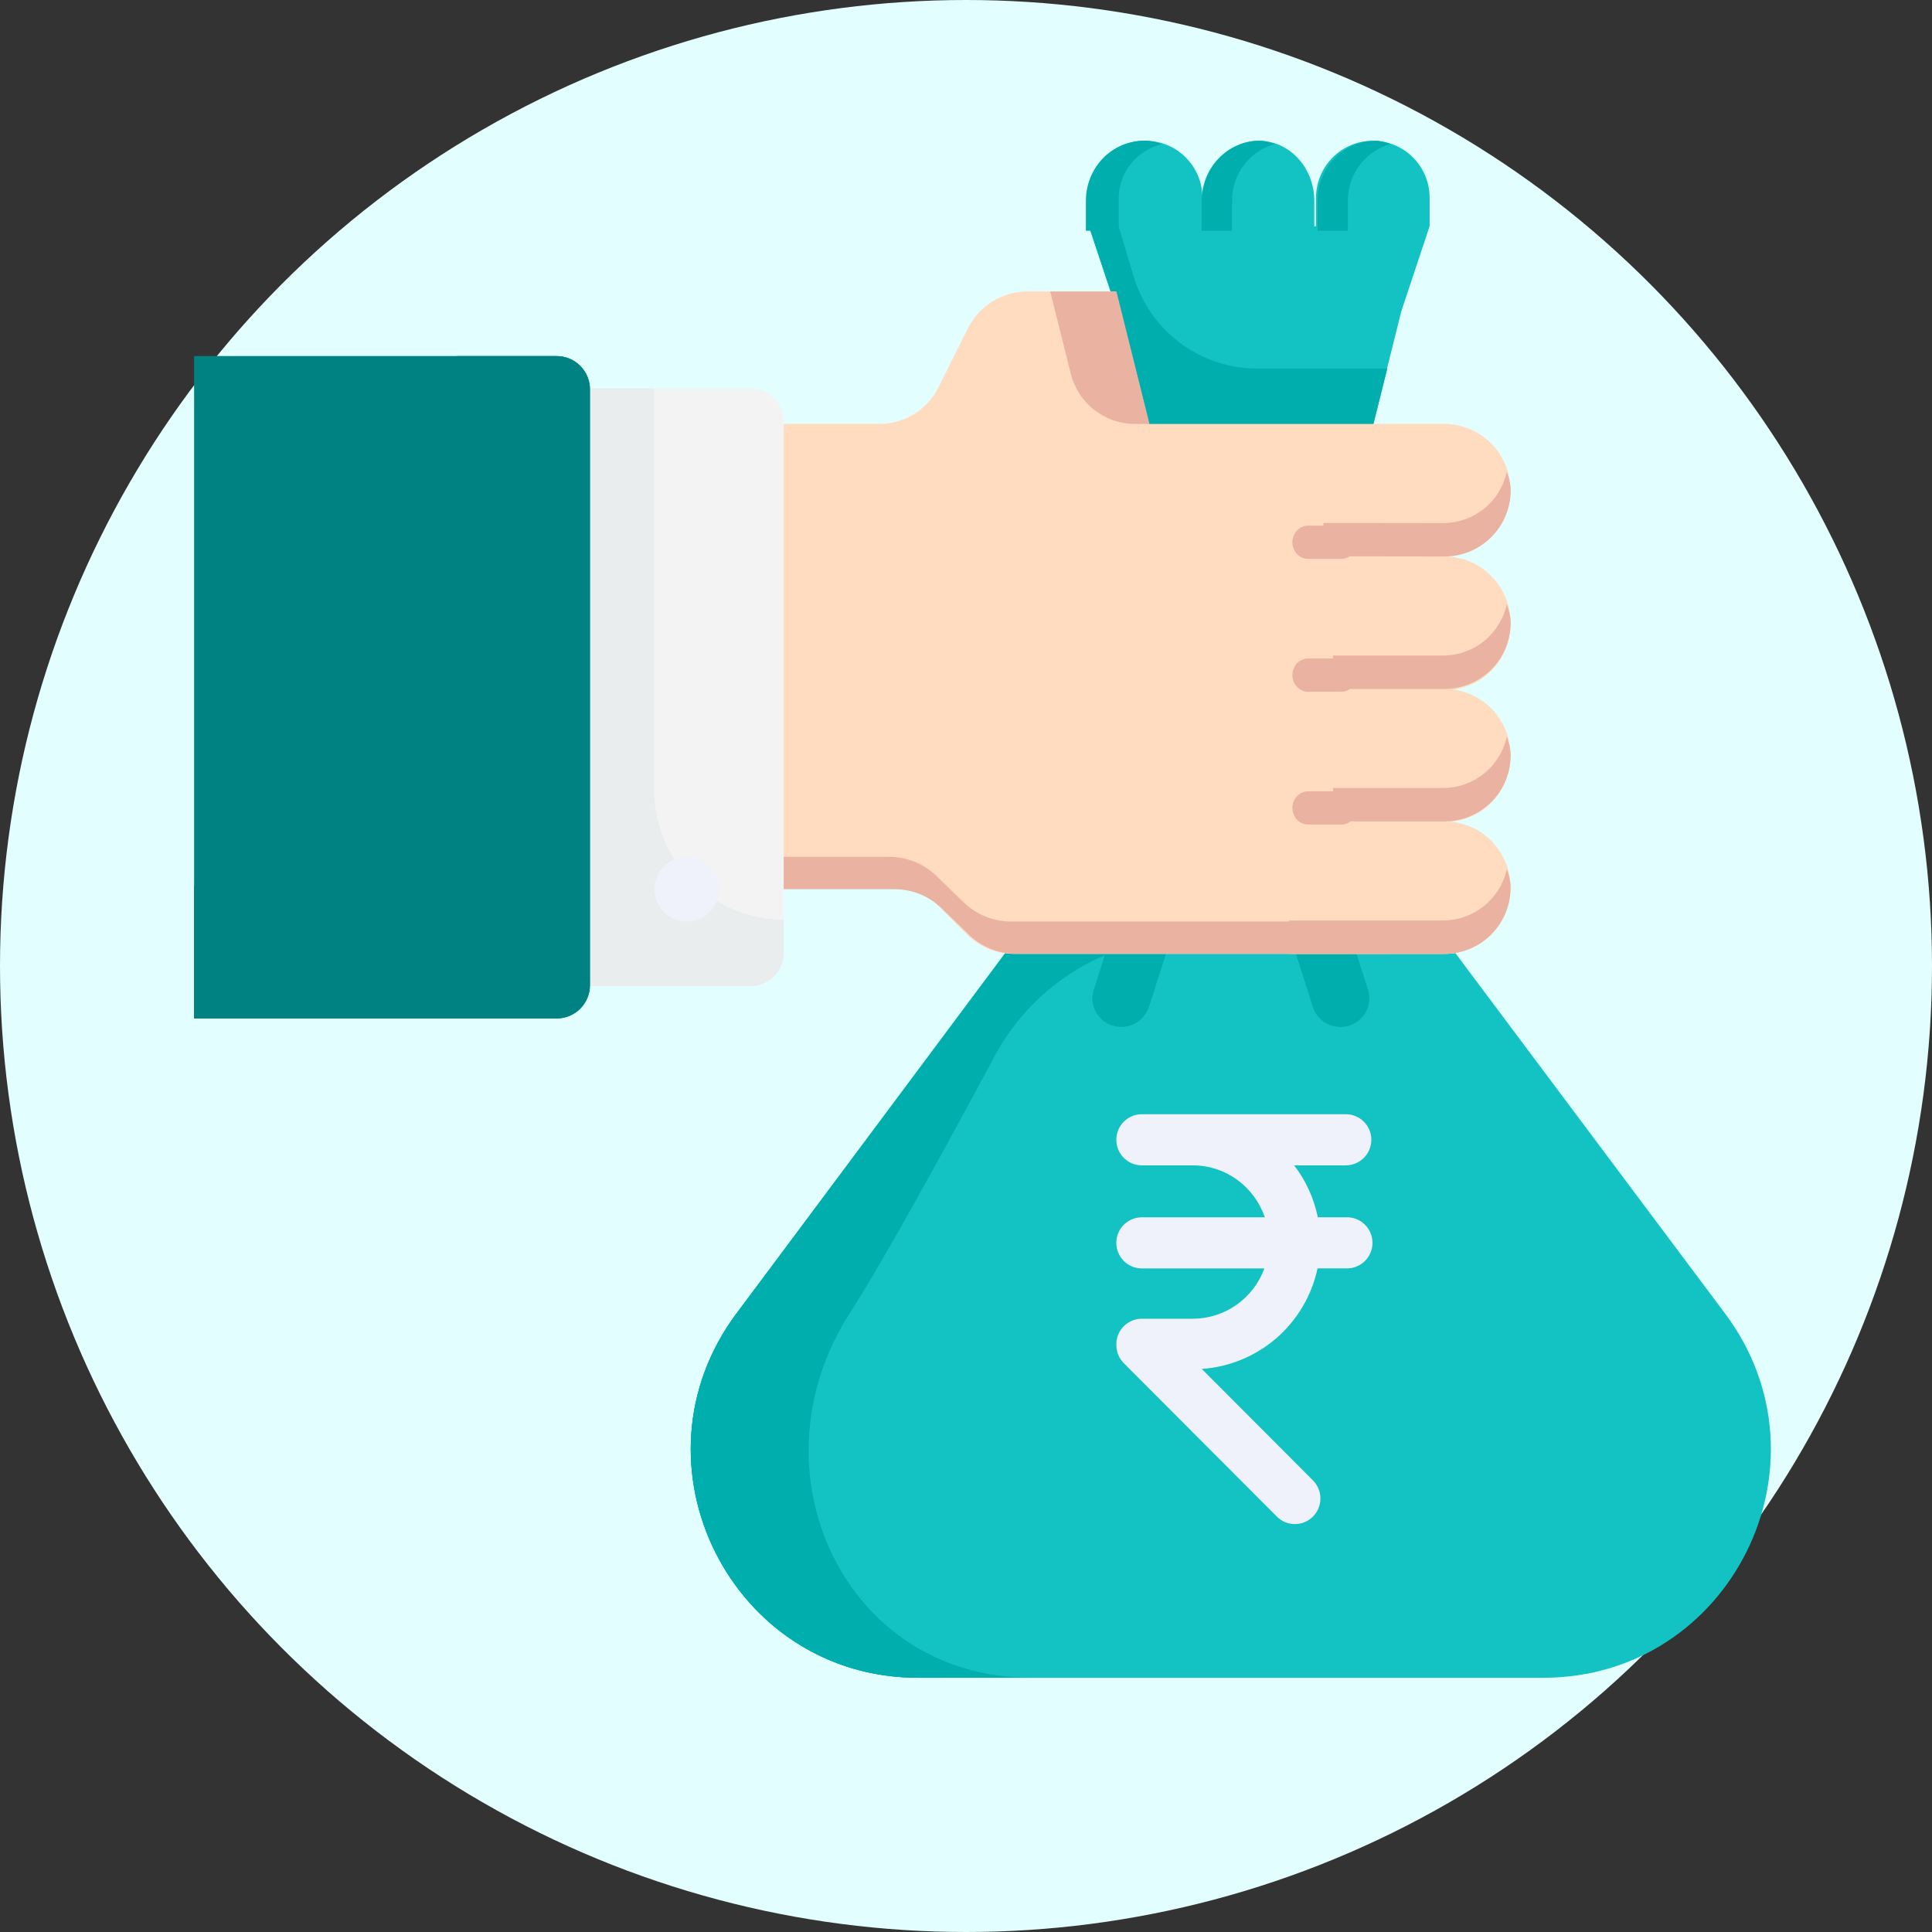
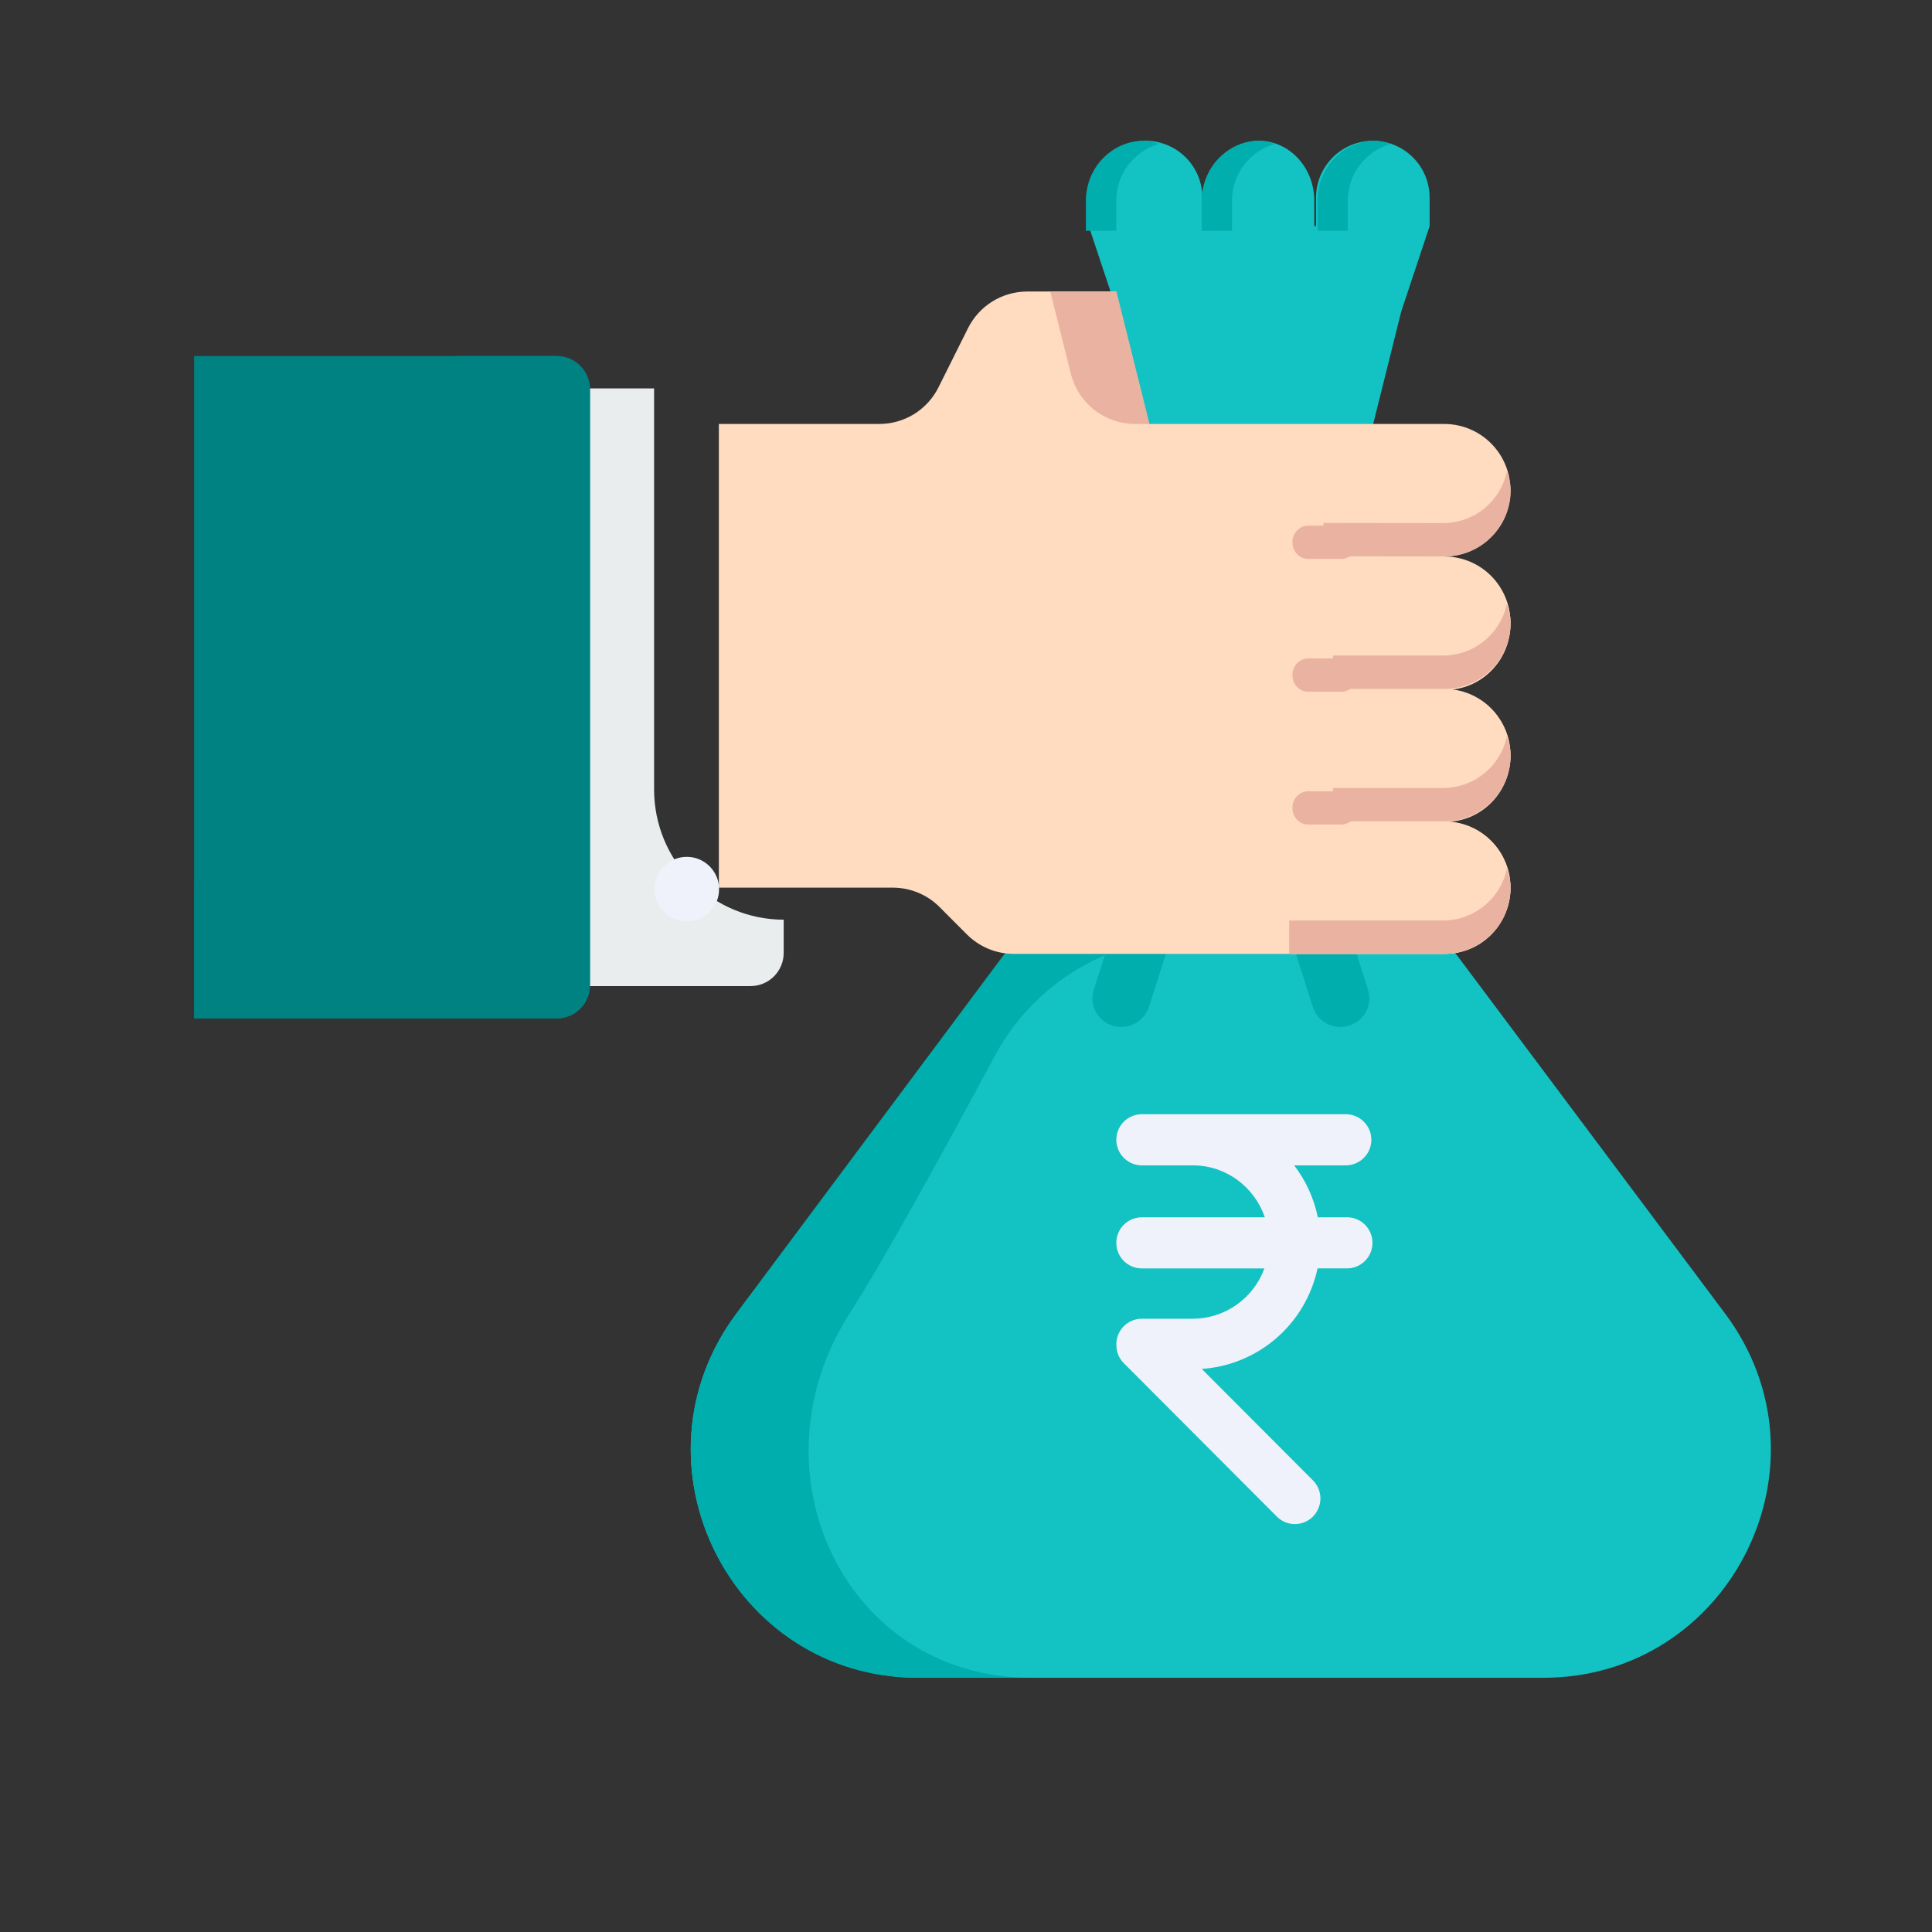
<svg xmlns="http://www.w3.org/2000/svg" width="36" height="36" viewBox="0 0 36 36" fill="none">
  <rect x="0" y="0" width="36" height="36" fill="#333333" stroke="none" />
-   <circle cx="18" cy="18" r="18" fill="#E3FEFE" />
  <path d="M23.332 20.934C23.173 20.934 23.02 20.868 22.907 20.751C22.794 20.633 22.73 20.473 22.73 20.307V17.799C22.73 17.632 22.794 17.473 22.907 17.355C23.02 17.238 23.173 17.172 23.332 17.172C23.492 17.172 23.645 17.238 23.758 17.355C23.871 17.473 23.935 17.632 23.935 17.799V20.307C23.935 20.473 23.871 20.633 23.758 20.751C23.645 20.868 23.492 20.934 23.332 20.934Z" fill="#00AEAE" />
  <path d="M22.426 4.3V3.741C22.426 3.445 22.535 3.16 22.728 2.951C22.922 2.741 23.184 2.623 23.458 2.623C23.732 2.623 23.994 2.741 24.188 2.951C24.381 3.16 24.49 3.445 24.49 3.741V4.3" fill="#13C2C2" />
  <path d="M26.11 16.413L27.698 18.534L32.143 24.474C34.237 27.271 32.245 31.263 28.756 31.263H17.113C13.624 31.263 11.632 27.271 13.726 24.474L18.171 18.534L19.759 16.413L20.817 11.109L21.347 7.927L20.817 5.805L20.288 4.214V3.684C20.288 3.402 20.4 3.133 20.598 2.934C20.797 2.735 21.066 2.623 21.347 2.623C21.627 2.623 21.897 2.735 22.095 2.934C22.294 3.133 22.405 3.402 22.405 3.684V4.214H24.522V3.684C24.522 3.402 24.634 3.133 24.832 2.934C25.031 2.735 25.3 2.623 25.581 2.623C25.861 2.623 26.131 2.735 26.329 2.934C26.528 3.133 26.639 3.402 26.639 3.684V4.214L26.11 5.805L25.581 7.927L26.11 16.413Z" fill="#13C2C2" />
-   <path d="M25.93 13.445C25.756 13.311 25.545 13.236 25.326 13.231C25.534 13.226 25.736 13.158 25.905 13.035L25.793 11.231C25.648 11.155 25.488 11.114 25.326 11.111C25.483 11.109 25.637 11.071 25.778 11.001L25.586 7.929L25.851 6.868H23.427C22.91 6.868 22.406 6.701 21.991 6.392C21.577 6.083 21.272 5.648 21.124 5.152L20.846 4.224V3.693C20.846 3.198 21.193 2.8 21.651 2.684C21.554 2.654 21.457 2.623 21.35 2.623C21.07 2.623 20.8 2.735 20.602 2.934C20.403 3.133 20.291 3.402 20.291 3.684V4.214L20.821 5.805L21.086 6.866L21.35 7.927L20.821 11.109L19.762 16.413L18.174 18.534L13.726 24.474C11.632 27.271 13.624 31.263 17.115 31.263H17.538C14.13 31.163 12.213 27.245 14.28 24.484L18.727 18.544L20.316 16.422L20.53 15.352H25.325C25.599 15.352 25.843 15.241 26.031 15.07L25.93 13.445Z" fill="#00AEAE" />
  <path d="M26.067 16.408L25.605 8.981H21.319L21.214 8.557L20.792 11.103L20.687 11.63L19.737 16.408L18.154 18.53L13.723 24.472C11.636 27.27 13.622 31.262 17.099 31.262H19.209C15.732 31.262 13.944 27.409 15.833 24.472C16.46 23.497 17.58 21.458 18.537 19.674C18.895 19.007 19.426 18.45 20.074 18.061C20.721 17.673 21.461 17.469 22.215 17.469H26.025C26.264 17.465 26.494 17.378 26.676 17.223L26.067 16.408Z" fill="#00AEAE" />
  <path d="M20.894 19.136C20.809 19.136 20.726 19.116 20.65 19.079C20.575 19.041 20.509 18.986 20.459 18.918C20.409 18.851 20.376 18.772 20.362 18.689C20.349 18.606 20.355 18.522 20.381 18.442L21.037 16.385V15.933C21.037 15.792 21.093 15.656 21.194 15.556C21.295 15.456 21.432 15.4 21.575 15.399L24.296 15.395C24.366 15.395 24.438 15.409 24.503 15.435C24.569 15.462 24.628 15.501 24.678 15.551C24.729 15.601 24.768 15.659 24.795 15.724C24.822 15.789 24.836 15.859 24.836 15.929V16.385L25.491 18.442C25.512 18.509 25.52 18.579 25.514 18.649C25.508 18.719 25.488 18.787 25.455 18.849C25.423 18.911 25.378 18.966 25.324 19.011C25.269 19.056 25.207 19.09 25.139 19.112C25.072 19.133 25.001 19.14 24.93 19.134C24.86 19.128 24.791 19.108 24.728 19.076C24.665 19.044 24.609 18.999 24.564 18.946C24.518 18.892 24.484 18.83 24.463 18.763L23.782 16.628C23.766 16.576 23.758 16.522 23.758 16.468V16.465L22.115 16.468C22.115 16.522 22.106 16.576 22.09 16.628L21.409 18.763C21.373 18.871 21.305 18.965 21.212 19.032C21.12 19.099 21.009 19.135 20.894 19.136Z" fill="#00AEAE" />
  <path d="M23.753 2.682C23.662 2.655 23.571 2.623 23.471 2.623C23.185 2.623 22.91 2.741 22.708 2.951C22.506 3.16 22.392 3.445 22.392 3.741V4.3H22.957V3.741C22.957 3.228 23.298 2.813 23.753 2.682ZM25.911 2.682C25.819 2.655 25.729 2.623 25.628 2.623C25.342 2.623 25.068 2.741 24.866 2.951C24.663 3.16 24.55 3.445 24.55 3.741V4.3H25.115V3.741C25.115 3.228 25.456 2.813 25.911 2.682ZM21.596 2.682C21.504 2.655 21.413 2.623 21.313 2.623C21.027 2.623 20.753 2.741 20.55 2.951C20.348 3.16 20.234 3.445 20.234 3.741V4.3H20.8V3.741C20.8 3.228 21.141 2.813 21.596 2.682Z" fill="#00AEAE" />
  <path d="M28.145 11.603C28.145 11.276 28.015 10.962 27.784 10.73C27.553 10.499 27.239 10.369 26.912 10.369C27.239 10.369 27.553 10.239 27.784 10.007C28.015 9.776 28.145 9.462 28.145 9.135C28.145 8.807 28.015 8.493 27.784 8.262C27.553 8.03 27.239 7.9 26.912 7.9H21.412L20.795 5.432H19.141C18.912 5.432 18.688 5.496 18.493 5.616C18.298 5.737 18.141 5.909 18.038 6.114L17.487 7.218C17.385 7.423 17.227 7.595 17.033 7.716C16.838 7.836 16.613 7.9 16.384 7.9H13.395V16.54H16.635C16.962 16.54 17.276 16.669 17.507 16.901L18.017 17.412C18.249 17.644 18.562 17.774 18.89 17.774H26.912C27.239 17.774 27.553 17.644 27.784 17.412C28.015 17.181 28.145 16.867 28.145 16.54C28.145 16.212 28.015 15.898 27.784 15.667C27.553 15.435 27.239 15.305 26.912 15.305C27.239 15.305 27.553 15.175 27.784 14.944C28.015 14.713 28.145 14.399 28.145 14.071C28.145 13.744 28.015 13.43 27.784 13.198C27.553 12.967 27.239 12.837 26.912 12.837C27.239 12.837 27.553 12.707 27.784 12.476C28.015 12.244 28.145 11.93 28.145 11.603Z" fill="#FFDBC0" />
  <path d="M25.078 22.683H24.556C24.484 22.331 24.333 22 24.115 21.715H25.078C25.203 21.715 25.324 21.664 25.413 21.575C25.503 21.486 25.553 21.365 25.553 21.238C25.553 21.112 25.503 20.991 25.413 20.901C25.324 20.812 25.203 20.762 25.078 20.762H21.276C21.15 20.762 21.029 20.812 20.94 20.901C20.851 20.991 20.801 21.112 20.801 21.238C20.801 21.365 20.851 21.486 20.94 21.575C21.029 21.664 21.15 21.715 21.276 21.715H22.226C22.851 21.715 23.376 22.121 23.569 22.683H21.276C21.15 22.683 21.029 22.733 20.94 22.822C20.851 22.911 20.801 23.032 20.801 23.159C20.801 23.285 20.851 23.406 20.94 23.496C21.029 23.585 21.15 23.635 21.276 23.635H23.56C23.46 23.91 23.279 24.146 23.04 24.314C22.802 24.482 22.518 24.572 22.226 24.573H21.276C21.15 24.573 21.029 24.623 20.94 24.712C20.851 24.802 20.801 24.923 20.801 25.049L20.803 25.057C20.801 25.12 20.813 25.184 20.836 25.243C20.86 25.302 20.895 25.355 20.941 25.401L23.792 28.259C23.836 28.303 23.888 28.338 23.946 28.363C24.003 28.387 24.066 28.399 24.128 28.399C24.191 28.399 24.253 28.387 24.31 28.363C24.368 28.338 24.421 28.303 24.465 28.259C24.554 28.169 24.604 28.048 24.604 27.922C24.604 27.795 24.554 27.674 24.465 27.585L22.393 25.508C22.907 25.473 23.395 25.271 23.785 24.933C24.174 24.595 24.443 24.139 24.551 23.634H25.078C25.143 23.637 25.207 23.627 25.267 23.604C25.327 23.581 25.382 23.547 25.428 23.502C25.474 23.458 25.511 23.404 25.536 23.345C25.561 23.286 25.575 23.222 25.574 23.158C25.574 23.094 25.561 23.03 25.536 22.971C25.511 22.912 25.474 22.858 25.427 22.814C25.381 22.769 25.326 22.735 25.266 22.712C25.206 22.69 25.142 22.68 25.078 22.683Z" fill="#EFF2FA" />
  <path d="M24.082 15.315H26.932C27.254 15.315 27.563 15.444 27.79 15.675C28.018 15.905 28.146 16.218 28.146 16.544C28.146 16.87 28.018 17.182 27.79 17.413C27.563 17.643 27.254 17.773 26.932 17.773H24.082M24.082 12.856H26.932C27.254 12.856 27.563 12.986 27.79 13.216C28.018 13.447 28.146 13.759 28.146 14.085C28.146 14.411 28.018 14.724 27.79 14.955C27.563 15.185 27.254 15.315 26.932 15.315H24.082M24.082 10.398H26.932C27.254 10.398 27.563 10.527 27.79 10.758C28.018 10.989 28.146 11.301 28.146 11.627C28.146 11.953 28.018 12.266 27.79 12.496C27.563 12.727 27.254 12.856 26.932 12.856H24.082" fill="#FFDBC0" />
  <path d="M21.419 7.9L20.803 5.432H19.57L19.954 6.966C20.02 7.233 20.174 7.47 20.391 7.639C20.608 7.808 20.875 7.9 21.149 7.9H21.419ZM28.078 11.256C28.02 11.526 27.871 11.768 27.657 11.942C27.444 12.116 27.177 12.212 26.901 12.215H24.839V12.837H26.916C27.243 12.837 27.556 12.707 27.788 12.476C28.019 12.244 28.149 11.93 28.149 11.603C28.149 11.481 28.113 11.368 28.078 11.256ZM28.078 13.724C28.02 13.994 27.871 14.236 27.657 14.41C27.444 14.584 27.177 14.681 26.901 14.683H24.839V15.305H26.916C27.243 15.305 27.556 15.175 27.788 14.944C28.019 14.713 28.149 14.399 28.149 14.071C28.149 13.949 28.113 13.837 28.078 13.724ZM28.078 16.193C28.02 16.462 27.871 16.704 27.657 16.878C27.444 17.053 27.177 17.149 26.901 17.152H24.022V17.774H26.915C27.242 17.774 27.555 17.644 27.786 17.412C28.018 17.181 28.147 16.867 28.147 16.54C28.149 16.417 28.113 16.305 28.078 16.193ZM28.078 8.788C28.02 9.058 27.872 9.3 27.659 9.474C27.445 9.648 27.178 9.744 26.902 9.747L24.66 9.744V10.366L26.917 10.369C27.244 10.369 27.558 10.239 27.789 10.007C28.02 9.776 28.15 9.462 28.15 9.135C28.149 9.012 28.113 8.9 28.078 8.788Z" fill="#EAB3A1" />
-   <path d="M18.84 17.171C18.677 17.171 18.515 17.14 18.364 17.079C18.213 17.018 18.076 16.93 17.961 16.818L17.446 16.319C17.212 16.093 16.896 15.966 16.566 15.966H13.395V16.569H16.663C16.993 16.569 17.31 16.695 17.543 16.921L18.058 17.42C18.291 17.646 18.608 17.773 18.938 17.773H25.888L25.74 17.171H18.84Z" fill="#EAB3A1" />
-   <path d="M6.023 7.237H13.987C14.15 7.237 14.307 7.302 14.422 7.418C14.538 7.534 14.603 7.691 14.603 7.855V17.756C14.603 17.92 14.538 18.077 14.422 18.193C14.307 18.309 14.15 18.374 13.987 18.374H6.023" fill="#F3F3F3" />
  <path d="M12.188 14.712V7.237H6.023V18.374H13.987C14.15 18.374 14.307 18.309 14.422 18.193C14.538 18.077 14.603 17.92 14.603 17.756V17.137C13.963 17.137 13.348 16.881 12.895 16.427C12.442 15.972 12.188 15.355 12.188 14.712Z" fill="#E9EDED" />
  <path d="M3.617 6.635H10.374C10.538 6.635 10.695 6.7 10.811 6.816C10.927 6.932 10.993 7.089 10.993 7.252V18.36C10.993 18.441 10.977 18.521 10.945 18.596C10.914 18.671 10.869 18.739 10.811 18.796C10.754 18.853 10.686 18.899 10.611 18.93C10.536 18.961 10.455 18.977 10.374 18.977H3.617" fill="#008282" />
  <path d="M10.374 6.635H8.517V14.04C8.517 14.695 8.256 15.323 7.792 15.786C7.328 16.248 6.698 16.509 6.042 16.509H3.617V18.977H10.374C10.538 18.977 10.695 18.912 10.811 18.796C10.927 18.68 10.993 18.523 10.993 18.36V7.252C10.993 7.089 10.927 6.932 10.811 6.816C10.695 6.7 10.538 6.635 10.374 6.635Z" fill="#008282" />
  <path d="M12.797 17.171C13.13 17.171 13.399 16.901 13.399 16.569C13.399 16.236 13.13 15.966 12.797 15.966C12.465 15.966 12.195 16.236 12.195 16.569C12.195 16.901 12.465 17.171 12.797 17.171Z" fill="#EFF2FA" />
  <path d="M24.995 10.414H24.373C24.296 10.414 24.222 10.382 24.167 10.324C24.113 10.265 24.082 10.187 24.082 10.105C24.082 10.023 24.113 9.944 24.167 9.886C24.222 9.828 24.296 9.795 24.373 9.795H24.995C25.072 9.795 25.146 9.828 25.201 9.886C25.256 9.944 25.286 10.023 25.286 10.105C25.286 10.187 25.256 10.265 25.201 10.324C25.146 10.382 25.072 10.414 24.995 10.414ZM24.995 12.889H24.373C24.296 12.889 24.222 12.857 24.167 12.799C24.113 12.741 24.082 12.662 24.082 12.58C24.082 12.498 24.113 12.419 24.167 12.361C24.222 12.303 24.296 12.27 24.373 12.27H24.995C25.072 12.27 25.146 12.303 25.201 12.361C25.256 12.419 25.286 12.498 25.286 12.58C25.286 12.662 25.256 12.741 25.201 12.799C25.146 12.857 25.072 12.889 24.995 12.889ZM24.995 15.364H24.373C24.296 15.364 24.222 15.332 24.167 15.274C24.113 15.216 24.082 15.137 24.082 15.055C24.082 14.973 24.113 14.894 24.167 14.836C24.222 14.778 24.296 14.745 24.373 14.745H24.995C25.072 14.745 25.146 14.778 25.201 14.836C25.256 14.894 25.286 14.973 25.286 15.055C25.286 15.137 25.256 15.216 25.201 15.274C25.146 15.332 25.072 15.364 24.995 15.364Z" fill="#EAB3A1" />
</svg>